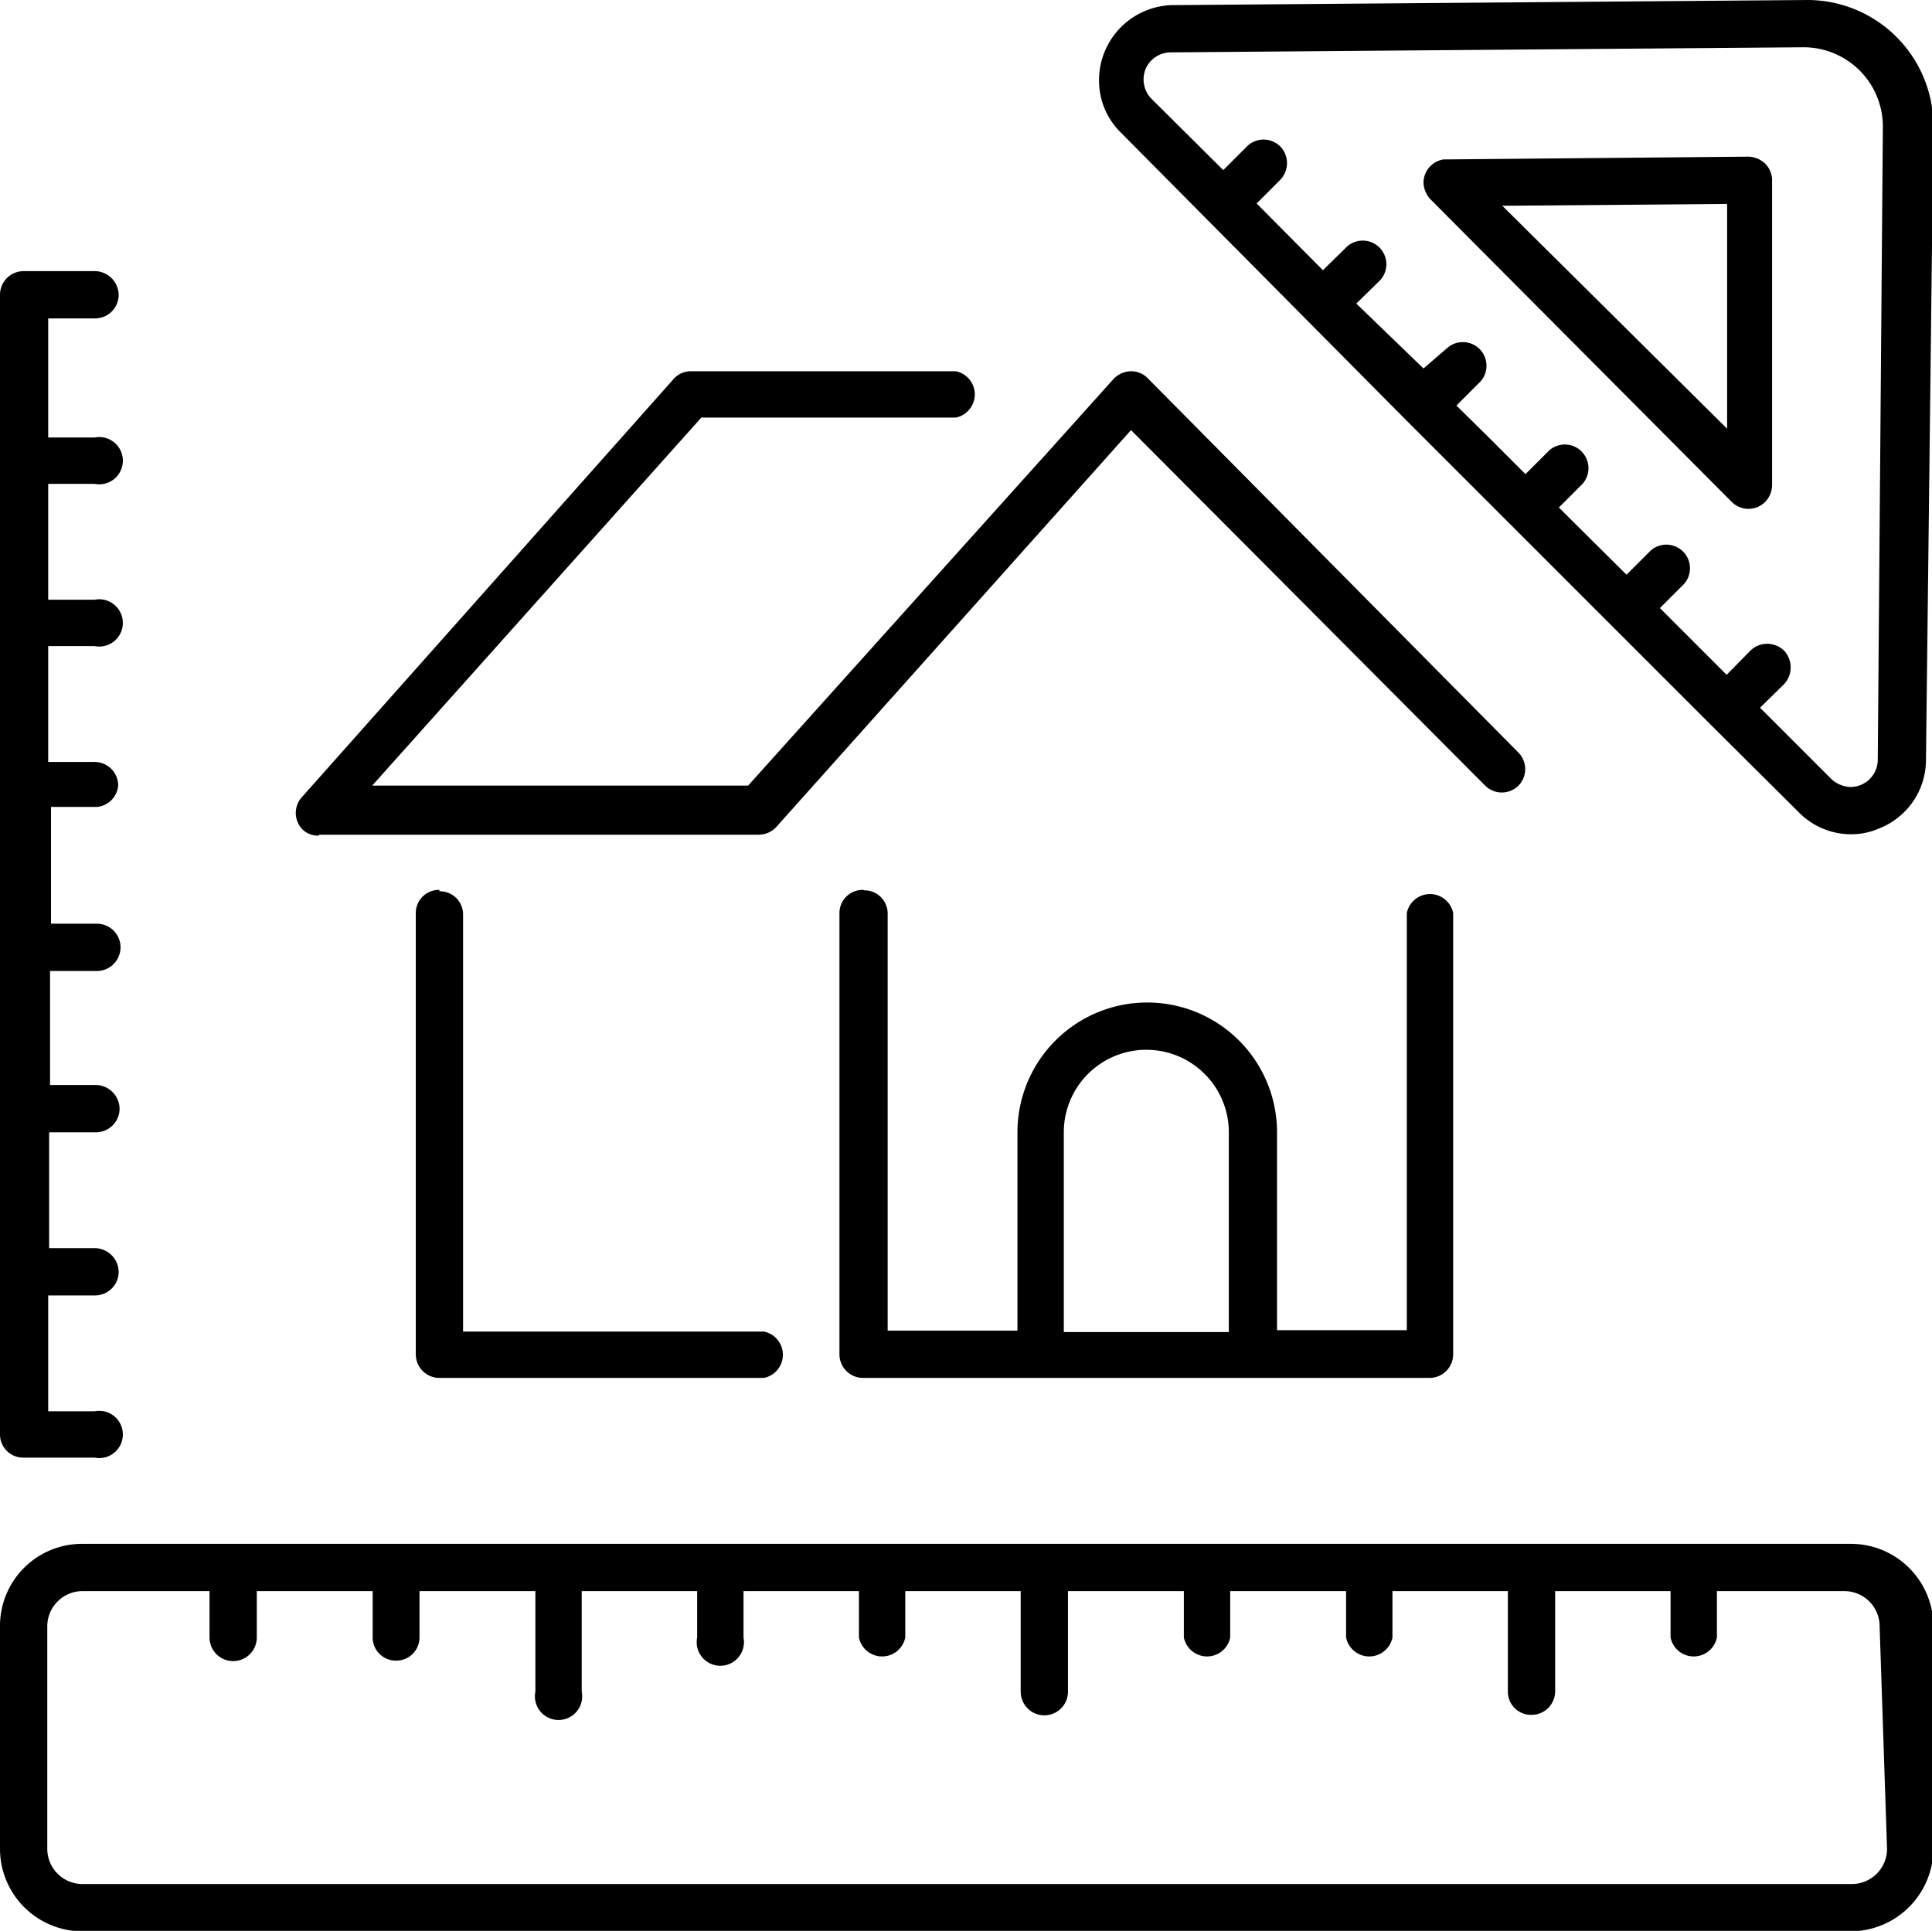
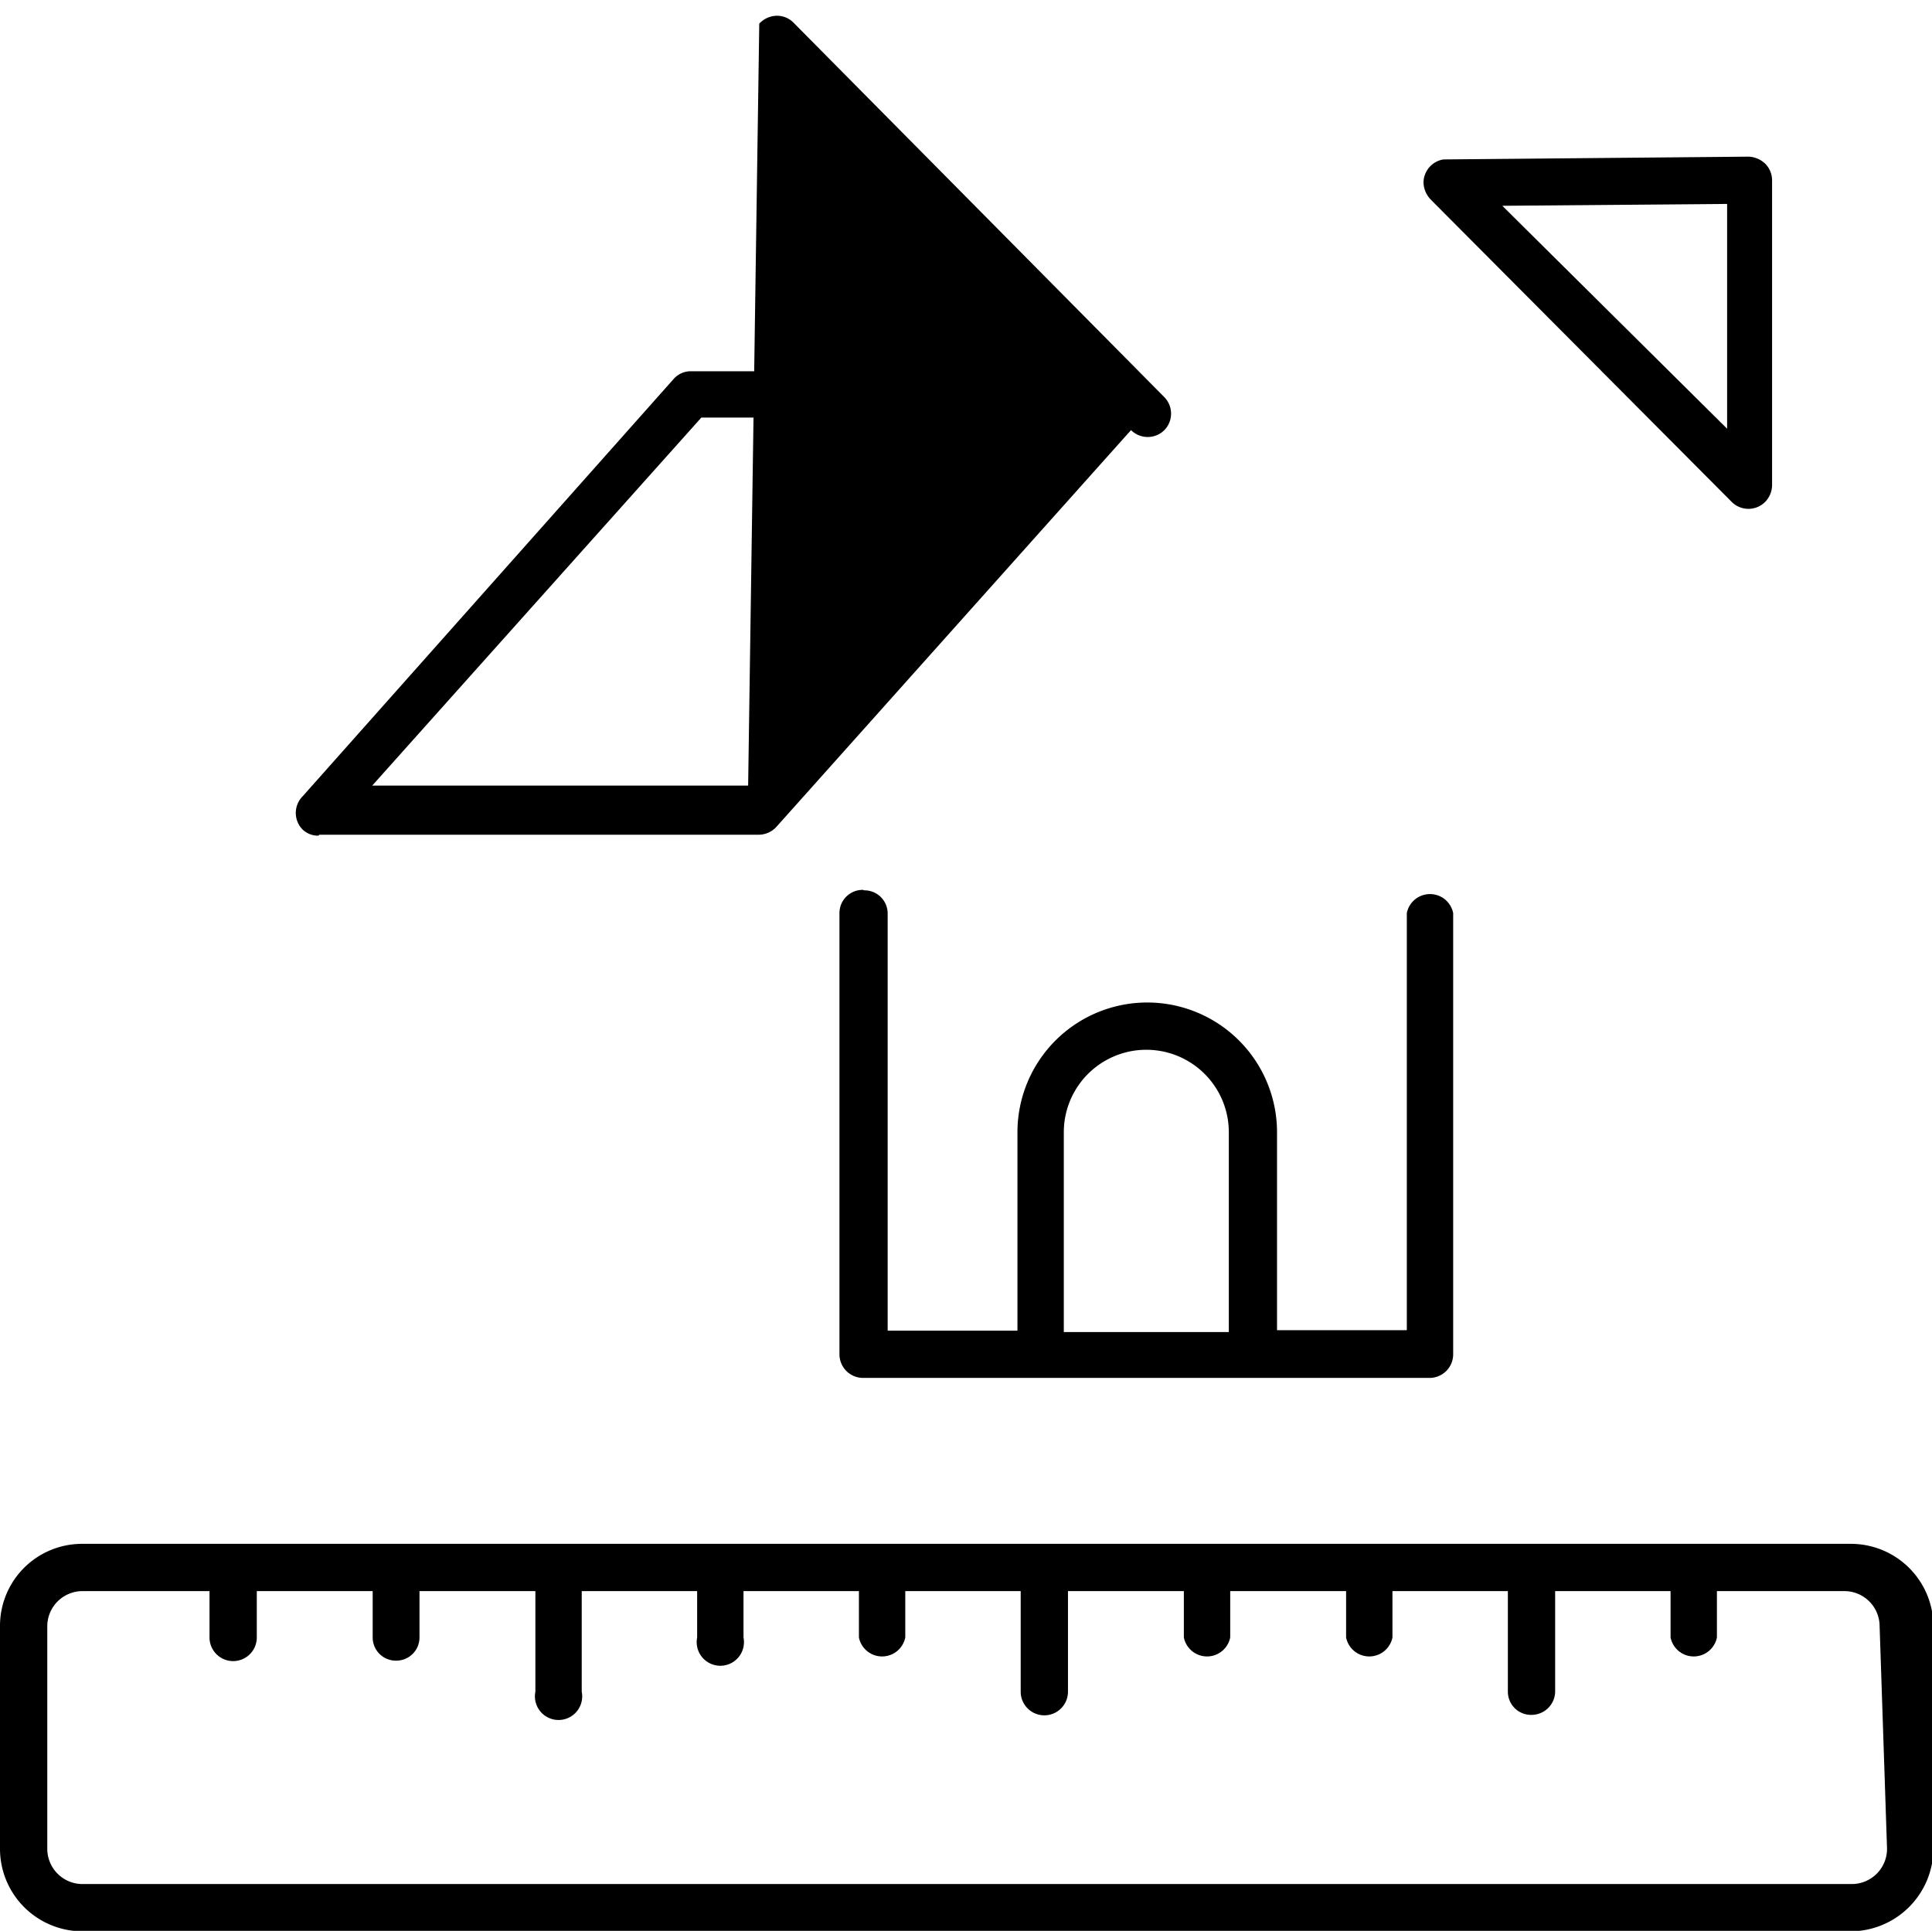
<svg xmlns="http://www.w3.org/2000/svg" id="a919e9b9-058f-4faa-900b-968a8218c609" data-name="Capa 1" viewBox="0 0 41.68 41.66">
-   <path d="M34.63,13.12l6.57,6.57,1.89,1.88a1.58,1.58,0,0,0,1.13.48,1.5,1.5,0,0,0,.62-.13,1.59,1.59,0,0,0,1-1.48L46,6.79a2.72,2.72,0,0,0-2.7-2.74h0l-13.65.11A1.62,1.62,0,0,0,28,5.79a1.57,1.57,0,0,0,.47,1.12ZM29,5.55a.59.59,0,0,1,.54-.37l13.66-.11a1.71,1.71,0,0,1,1.71,1.71l-.11,13.66a.59.59,0,0,1-.6.59.64.64,0,0,1-.41-.18l-1.53-1.53.52-.51a.53.53,0,0,0,0-.72.52.52,0,0,0-.73,0l-.51.52-1.44-1.44.52-.52a.51.51,0,0,0-.72-.72h0l-.52.52L37.92,15l.51-.51a.51.51,0,0,0-.72-.72l-.51.51-.72-.72-.77-.76.52-.52a.51.51,0,0,0-.72-.72L35,12,33.55,10.6l.52-.51a.51.51,0,0,0-.72-.72l-.52.51L31.4,8.44l.51-.51a.52.52,0,0,0,0-.72.51.51,0,0,0-.72,0h0l-.51.51L29.15,6.2A.6.6,0,0,1,29,5.55Z" transform="translate(-4.29 -4.05)" />
  <path d="M41.65,14.88a.51.51,0,0,0,.72,0,.53.53,0,0,0,.15-.36l0-6.57a.51.51,0,0,0-.15-.37.55.55,0,0,0-.36-.15l-6.58.06A.51.51,0,0,0,35,8a.56.56,0,0,0,.15.35Zm-.1-6.43,0,4.85L36.7,8.49Z" transform="translate(-4.29 -4.05)" />
-   <path d="M4.8,35.5H6.33a.51.51,0,1,0,0-1h-1V32h1a.51.51,0,0,0,.52-.5.52.52,0,0,0-.5-.52h-1V28.48h1a.51.51,0,0,0,.52-.5.52.52,0,0,0-.5-.52h-1V25h1a.51.51,0,0,0,.52-.5.51.51,0,0,0-.5-.52h-1V21.46h1A.51.51,0,0,0,6.84,21a.51.51,0,0,0-.51-.51h-1v-2.5h1a.51.51,0,1,0,0-1h-1v-2.5h1a.51.51,0,1,0,0-1h-1V10.92h1a.51.51,0,0,0,.52-.5.52.52,0,0,0-.5-.52H4.8a.51.51,0,0,0-.51.51V35A.5.5,0,0,0,4.8,35.5Z" transform="translate(-4.29 -4.05)" />
-   <path d="M11.18,22.06h9.48a.52.52,0,0,0,.38-.17l7.65-8.56L36.33,21a.51.51,0,0,0,.72,0,.51.51,0,0,0,0-.71l-8-8.08a.5.5,0,0,0-.37-.15.53.53,0,0,0-.37.17L20.43,21H12.32l7.1-7.94h5.49a.51.51,0,0,0,0-1H19.2a.49.49,0,0,0-.38.17l-8,9a.51.51,0,0,0,0,.72.48.48,0,0,0,.34.13Z" transform="translate(-4.29 -4.05)" />
+   <path d="M11.18,22.06h9.48a.52.52,0,0,0,.38-.17l7.65-8.56a.51.51,0,0,0,.72,0,.51.51,0,0,0,0-.71l-8-8.08a.5.5,0,0,0-.37-.15.53.53,0,0,0-.37.17L20.43,21H12.32l7.1-7.94h5.49a.51.51,0,0,0,0-1H19.2a.49.49,0,0,0-.38.17l-8,9a.51.51,0,0,0,0,.72.48.48,0,0,0,.34.13Z" transform="translate(-4.29 -4.05)" />
  <path d="M22.91,23.25a.5.5,0,0,0-.51.5v9.52a.51.51,0,0,0,.51.51H35.13a.51.51,0,0,0,.51-.51V23.75a.51.51,0,0,0-1,0h0v9h-2.8V28.48a2.8,2.8,0,0,0-5.6,0v4.28h-2.8v-9a.5.5,0,0,0-.51-.5Zm4.33,5.23a1.78,1.78,0,0,1,3.56,0v4.31H27.24Z" transform="translate(-4.29 -4.05)" />
-   <path d="M13.77,23.25a.5.5,0,0,0-.51.5v9.52a.51.51,0,0,0,.51.51h7a.51.51,0,0,0,0-1H14.28v-9a.5.5,0,0,0-.51-.5Z" transform="translate(-4.29 -4.05)" />
  <path d="M44.19,37.36H6.06a1.77,1.77,0,0,0-1.77,1.78v4.8a1.78,1.78,0,0,0,1.77,1.78H44.19A1.79,1.79,0,0,0,46,43.94v-4.8a1.78,1.78,0,0,0-1.78-1.78ZM45,43.94a.76.76,0,0,1-.76.76H6.06a.76.76,0,0,1-.75-.76v-4.8a.76.76,0,0,1,.75-.76H8.81v1a.51.51,0,0,0,.51.51.51.51,0,0,0,.51-.51v-1h2.5v1a.5.5,0,0,0,.51.5.5.5,0,0,0,.5-.5v-1h2.5v2.17a.51.51,0,1,0,1,0V38.38h2.49v1a.51.51,0,1,0,1,0h0v-1h2.49v1a.51.51,0,0,0,1,0v-1h2.49v2.17a.51.51,0,0,0,.51.51.51.51,0,0,0,.51-.51V38.38h2.5v1a.51.51,0,0,0,1,0v-1h2.5v1a.51.51,0,0,0,1,0v-1h2.49v2.17a.5.5,0,0,0,.52.5.51.51,0,0,0,.5-.5V38.38h2.49v1a.51.51,0,0,0,1,0v-1h2.75a.76.76,0,0,1,.76.76Z" transform="translate(-4.29 -4.05)" />
</svg>